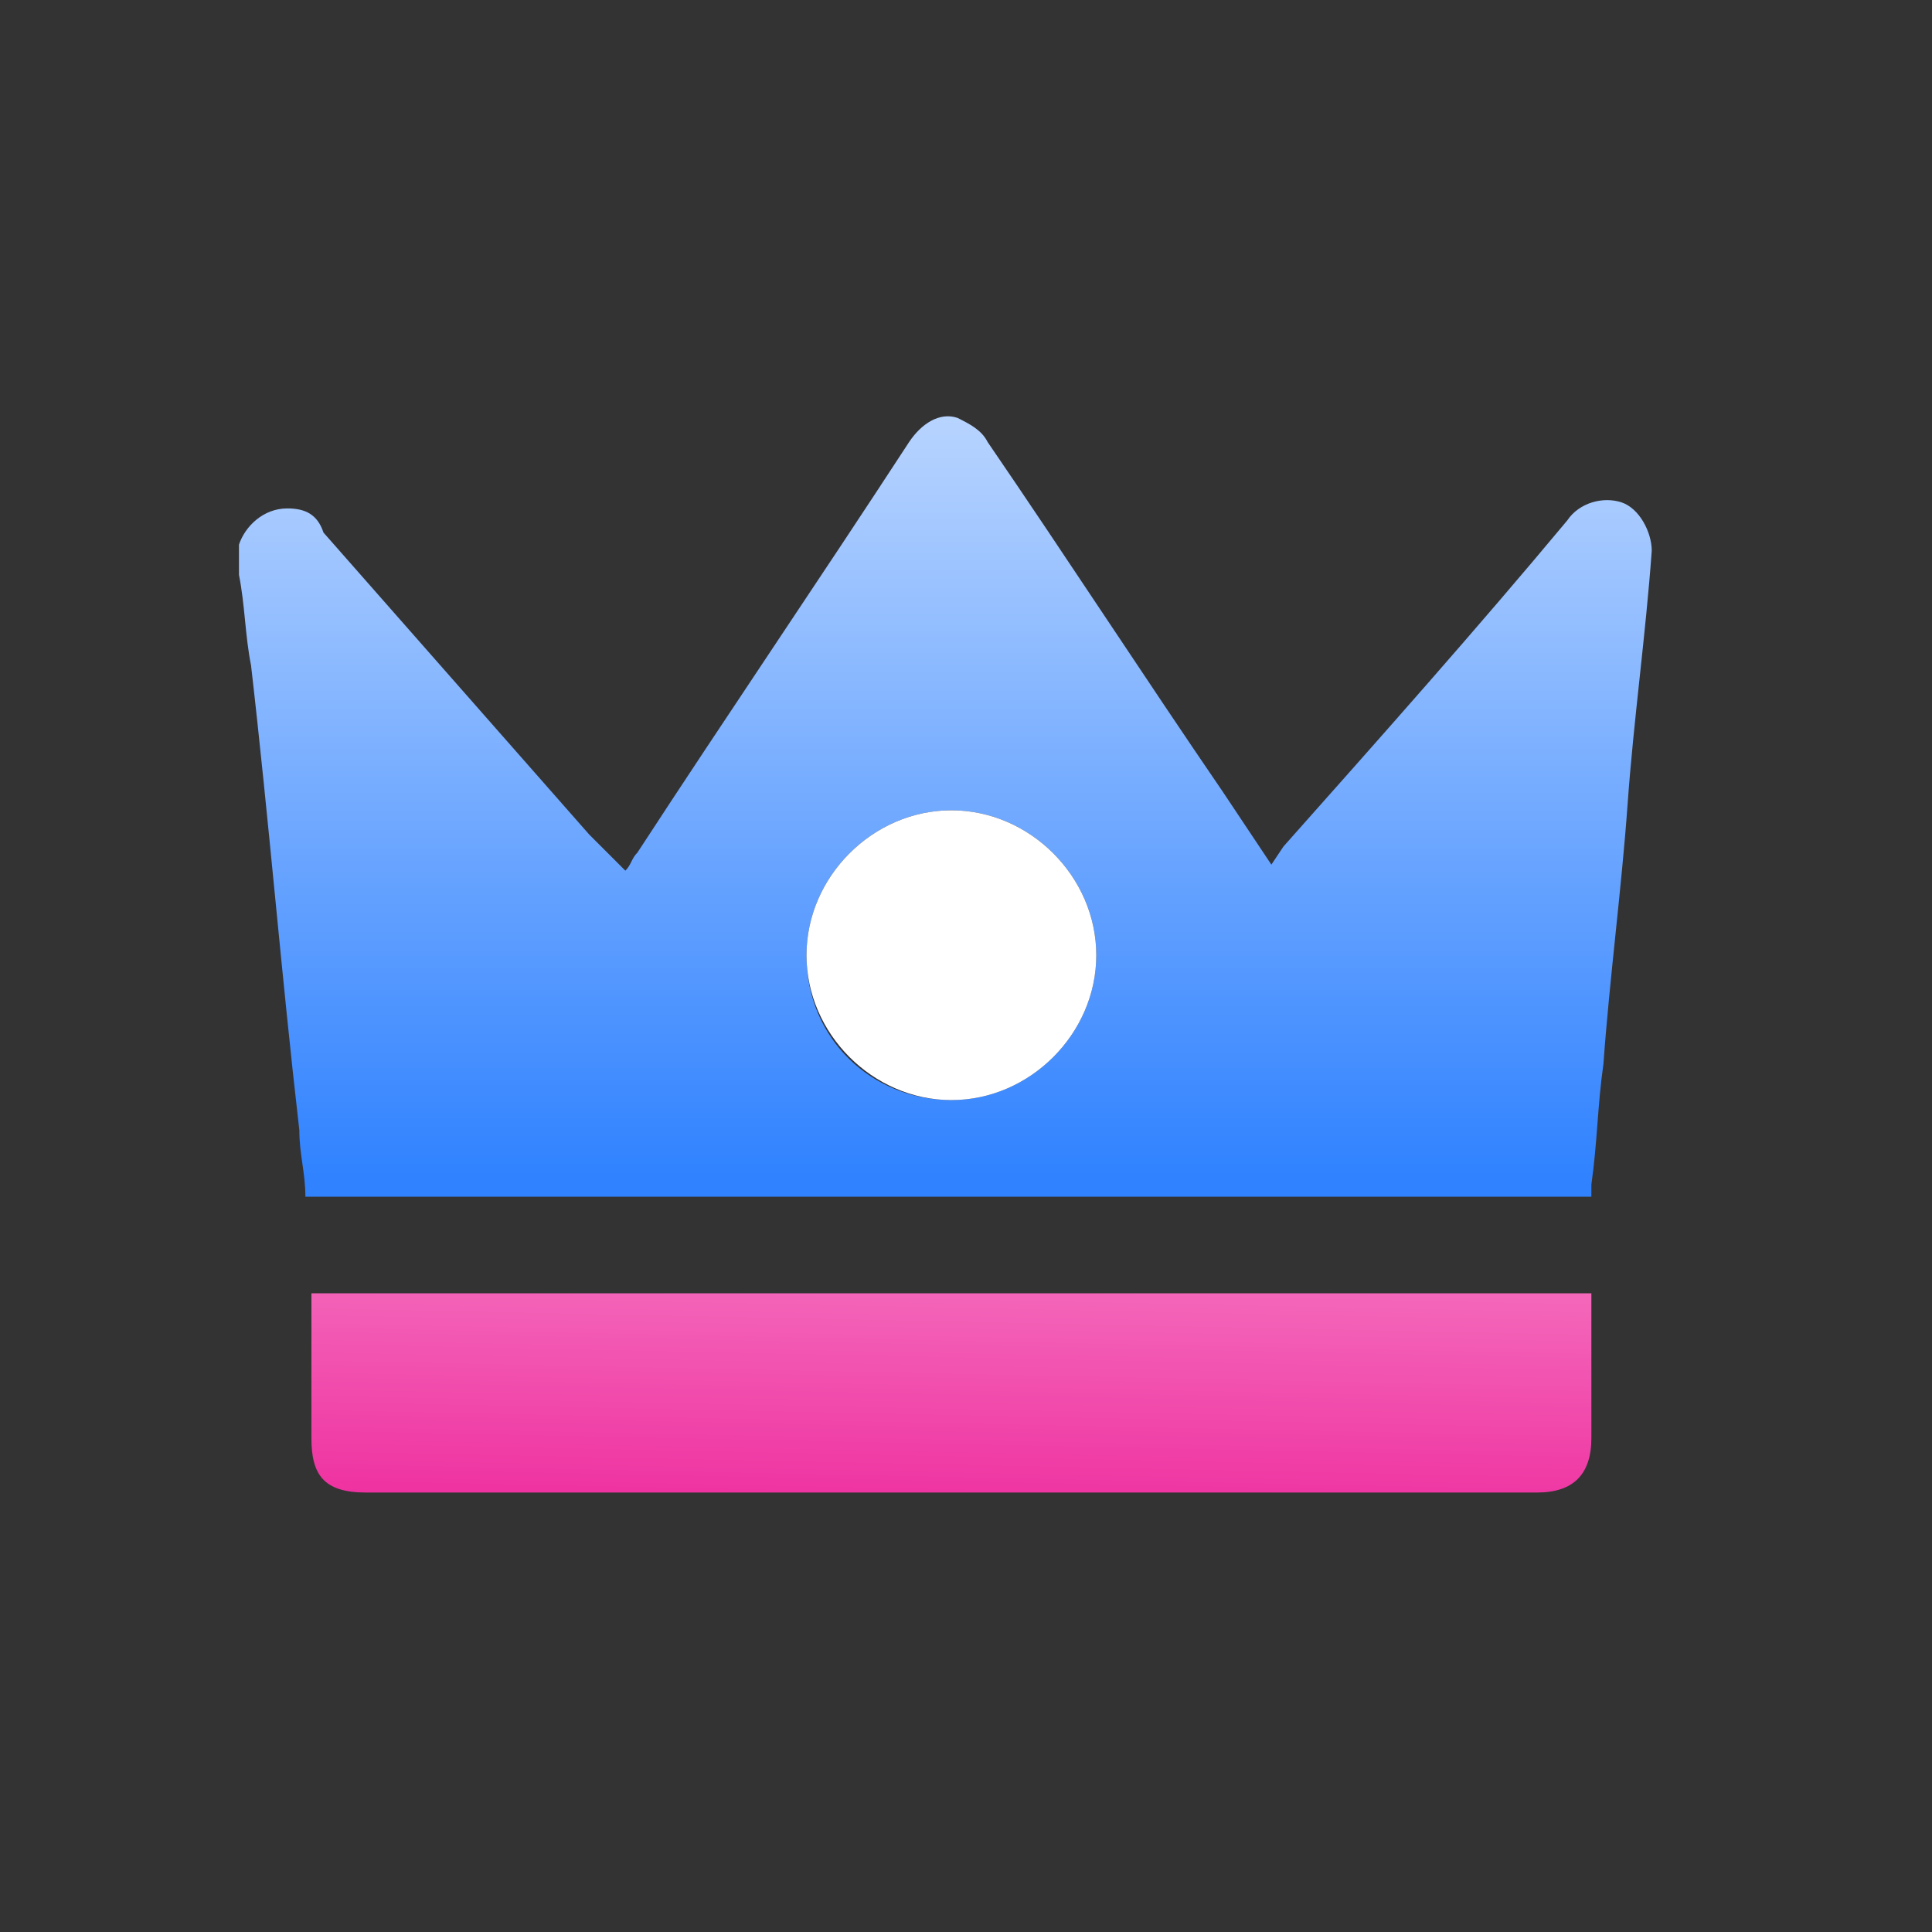
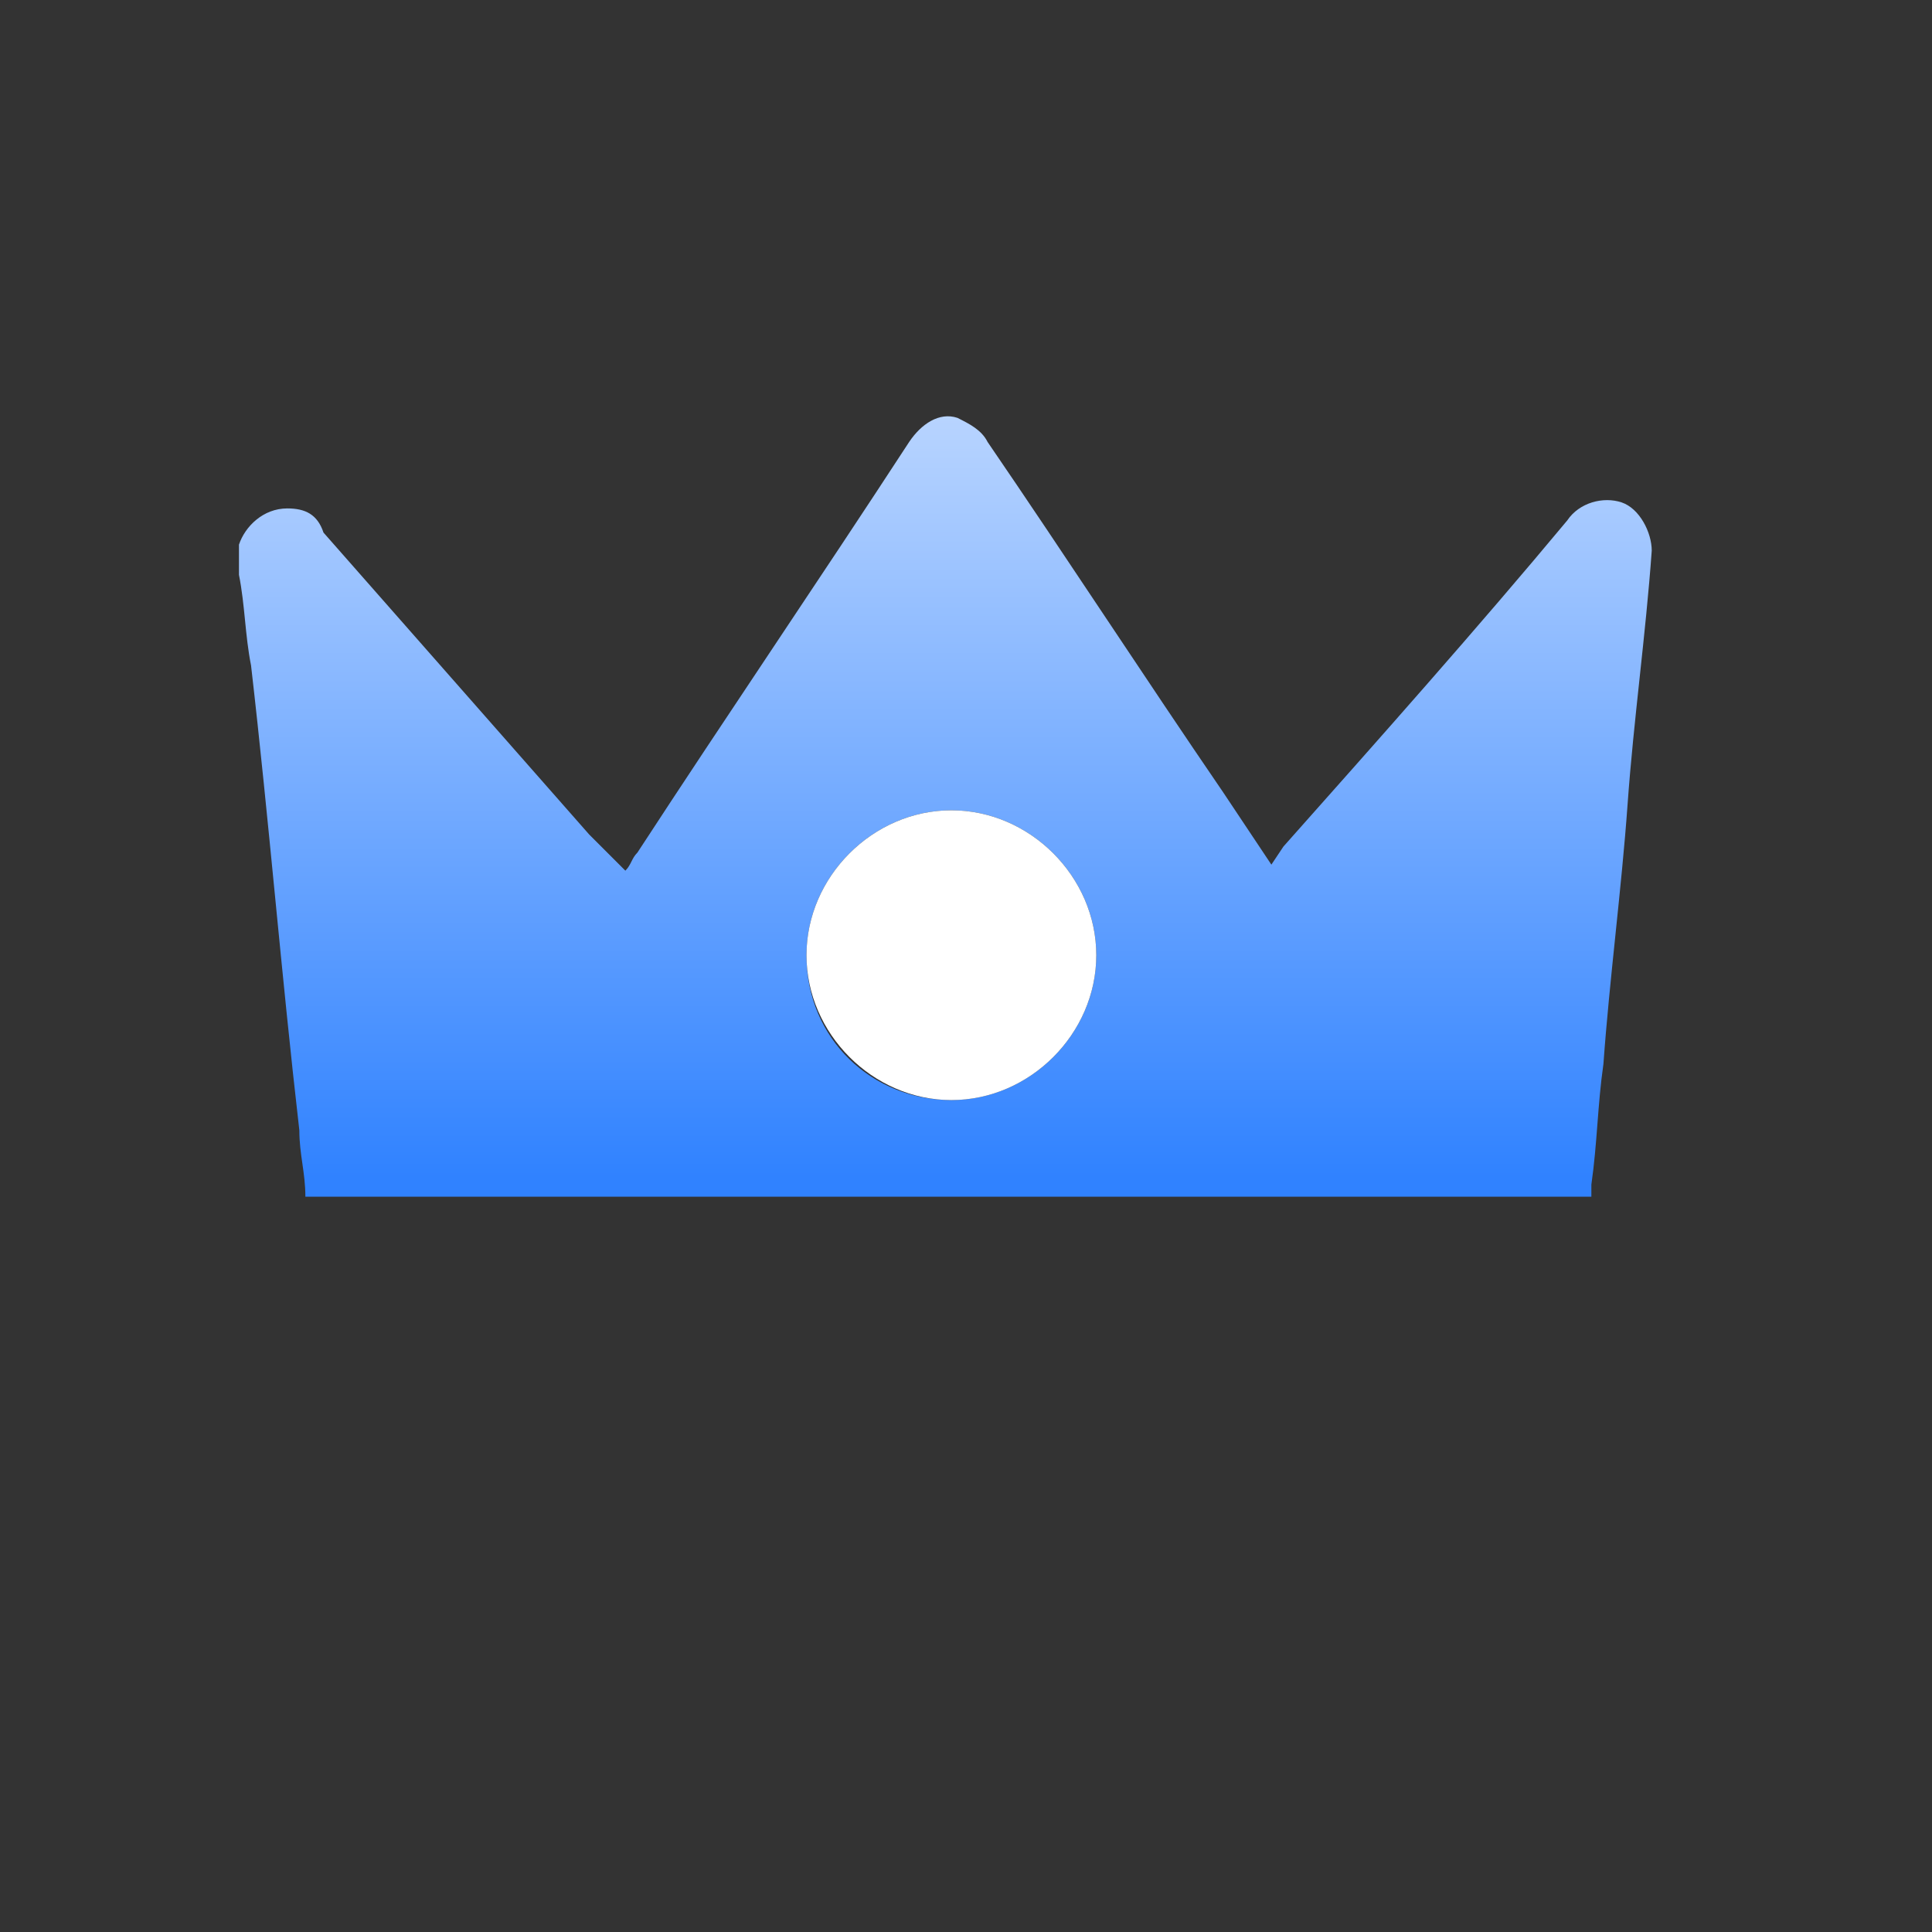
<svg xmlns="http://www.w3.org/2000/svg" width="32" height="32" version="1.1" id="Layer_1" x="0px" y="0px" viewBox="0 0 32 32" style="enable-background:new 0 0 32 32;" xml:space="preserve">
  <rect x="0" y="0" width="32" height="32" fill="#333333" stroke="none" />
  <style type="text/css">
	.st0{fill:url(#Path_25093_00000104689631697223236700000015945036652482110371_);}
	.st1{fill:url(#Path_25094_00000055683505770983797240000008556058980381218465_);}
	.st2{fill:#FFFFFF;}
	.st3{fill:none;}
</style>
  <g id="Group_8521" transform="translate(-36 -121)">
    <g id="Group_8520" transform="translate(7 -3)">
      <g id="Group_8519" transform="translate(-3521.742 -1042.979)">
        <linearGradient id="Path_25093_00000098937213709540502470000002748229221305838775_" gradientUnits="userSpaceOnUse" x1="2993.042" y1="1738.92" x2="2993.042" y2="1737.92" gradientTransform="matrix(23.508 0 0 -12.939 -66794.102 23673.387)">
          <stop offset="0" style="stop-color:#BBD6FF" />
          <stop offset="1" style="stop-color:#3082FF" />
        </linearGradient>
        <path id="Path_25093" style="fill:url(#Path_25093_00000098937213709540502470000002748229221305838775_);" d="M3554.7,1176     c0.1-0.3,0.4-0.6,0.8-0.6c0.3,0,0.5,0.1,0.6,0.4l4.4,5l0.6,0.6c0.1-0.1,0.1-0.2,0.2-0.3c1.5-2.3,3-4.5,4.5-6.8     c0.2-0.3,0.5-0.5,0.8-0.4c0.2,0.1,0.4,0.2,0.5,0.4c1.3,1.9,2.6,3.9,3.9,5.8l0.8,1.2l0.2-0.3c1.6-1.8,3.2-3.6,4.7-5.4     c0.2-0.3,0.6-0.4,0.9-0.3c0.3,0.1,0.5,0.5,0.5,0.8c-0.1,1.4-0.3,2.8-0.4,4.2c-0.1,1.4-0.3,2.9-0.4,4.3c-0.1,0.7-0.1,1.3-0.2,2     c0,0.1,0,0.1,0,0.2h-21.3c0-0.4-0.1-0.7-0.1-1.1c-0.3-2.6-0.5-5.1-0.8-7.7c-0.1-0.5-0.1-1-0.2-1.5c0-0.1,0-0.1,0-0.2L3554.7,1176     z M3566.5,1185.2c1.3,0,2.4-1.1,2.4-2.4c0-1.3-1.1-2.4-2.4-2.4c-1.3,0-2.4,1.1-2.4,2.4     C3564.1,1184.2,3565.2,1185.2,3566.5,1185.2L3566.5,1185.2z" />
        <linearGradient id="Path_25094_00000175309803947549656100000015137650831050397096_" gradientUnits="userSpaceOnUse" x1="2996.027" y1="1606.721" x2="2995.398" y2="1602.161" gradientTransform="matrix(21.283 0 0 -3.245 -60189.48 6394.195)">
          <stop offset="0" style="stop-color:#FFDCF1" />
          <stop offset="1" style="stop-color:#EA0089" />
        </linearGradient>
-         <path id="Path_25094" style="fill:url(#Path_25094_00000175309803947549656100000015137650831050397096_);" d="M3577.1,1188.4     v0.3c0,0.7,0,1.4,0,2.1c0,0.6-0.3,0.9-0.9,0.9h-19.4c-0.7,0-0.9-0.3-0.9-0.9c0-0.7,0-1.4,0-2.1v-0.3H3577.1z" />
        <path id="Path_25095" class="st2" d="M3566.5,1185.2c-1.3,0-2.4-1.1-2.4-2.4c0-1.3,1.1-2.4,2.4-2.4c1.3,0,2.4,1.1,2.4,2.4     C3568.9,1184.1,3567.8,1185.2,3566.5,1185.2z" />
      </g>
    </g>
    <rect id="Rectangle_3072" x="36" y="121" class="st3" width="32" height="32" />
  </g>
</svg>